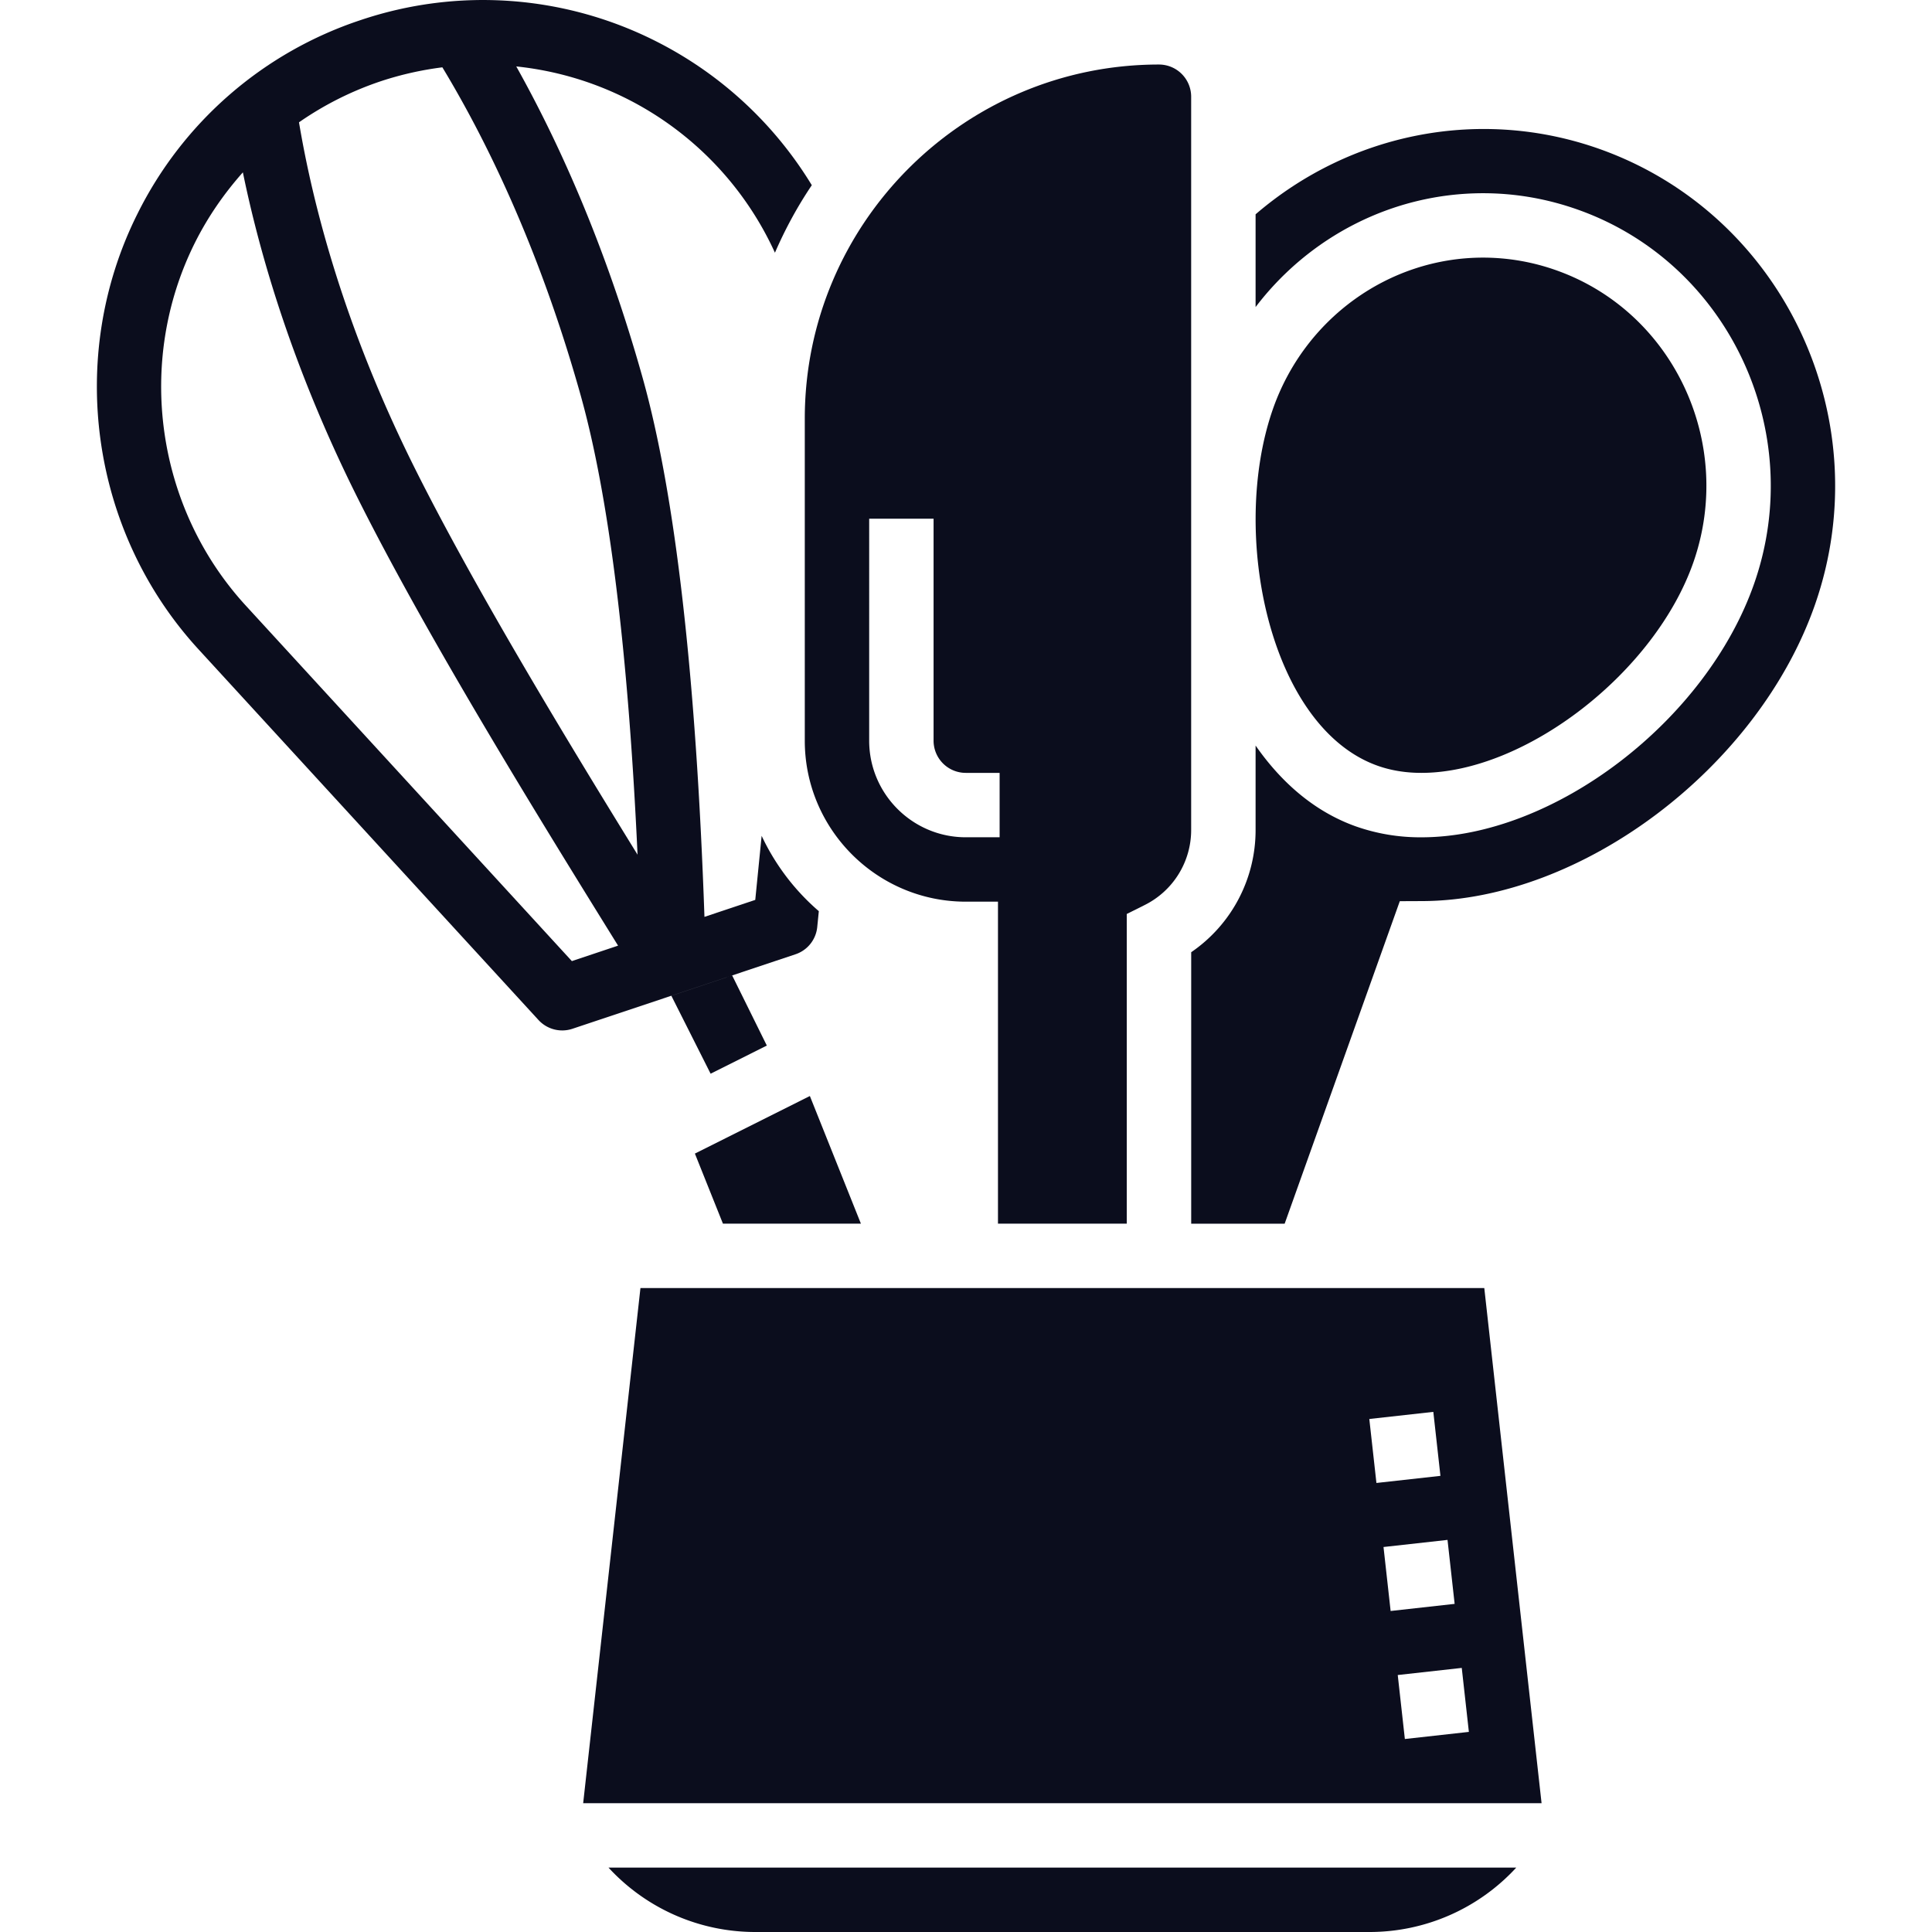
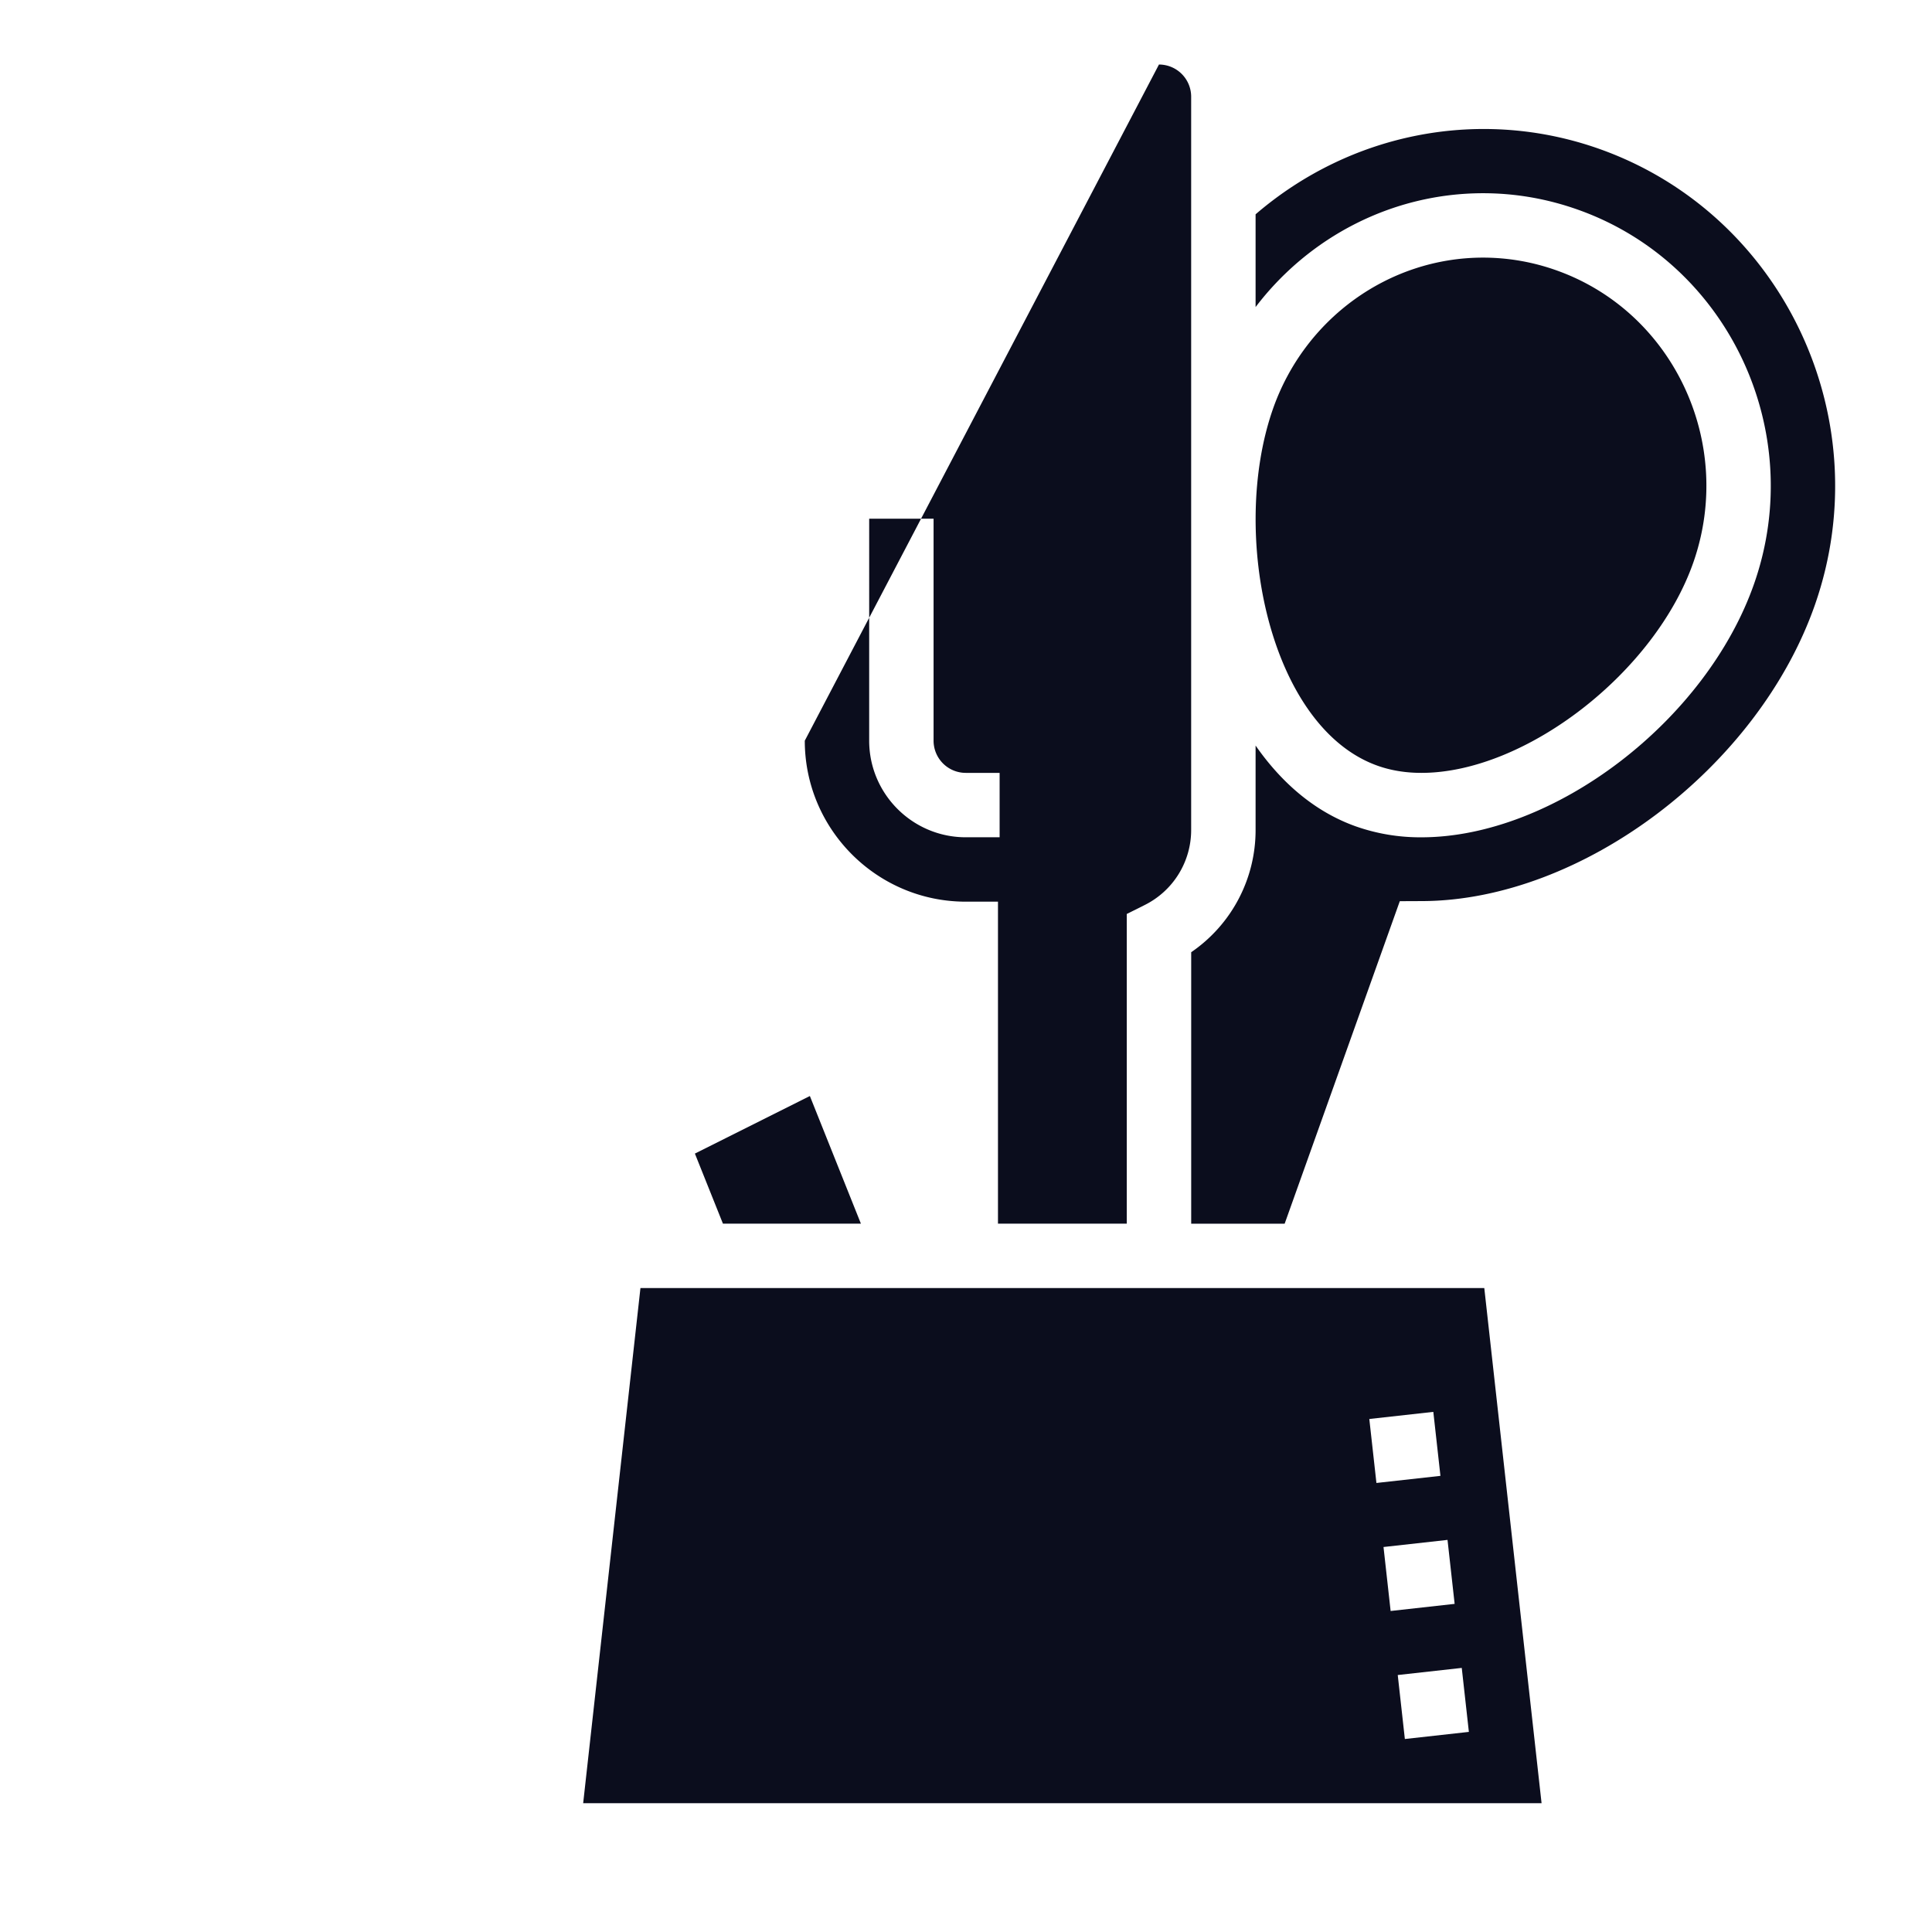
<svg xmlns="http://www.w3.org/2000/svg" version="1.1" width="512" height="512" x="0" y="0" viewBox="0 0 53.988 60.004" style="enable-background:new 0 0 512 512" xml:space="preserve" class="">
  <g>
-     <path d="m22.374 28.791.049-.492a7.028 7.028 0 0 1-1.776-2.34l-.198 1.99-1.578.527c-.261-7.47-.903-13.113-1.92-16.741-1.182-4.216-2.666-7.424-3.925-9.672 1.18.124 2.34.455 3.433 1.003a9.995 9.995 0 0 1 4.601 4.783c.319-.736.701-1.439 1.145-2.097a11.98 11.98 0 0 0-4.85-4.476A11.903 11.903 0 0 0 8.198.622a11.925 11.925 0 0 0-6.943 6.031C-.956 11.084-.194 16.511 3.151 20.16l10.566 11.52a1.001 1.001 0 0 0 1.053.272l6.925-2.313a.996.996 0 0 0 .679-.848zM8.83 2.519a10.129 10.129 0 0 1 1.901-.428c1.29 2.133 2.982 5.503 4.294 10.183.884 3.154 1.476 7.954 1.768 14.271-2.262-3.666-5.074-8.314-6.911-11.988-2.208-4.416-3.175-8.198-3.604-10.758a10.026 10.026 0 0 1 2.552-1.28zm5.923 27.331L4.625 18.808c-2.79-3.042-3.426-7.568-1.582-11.263.402-.806.91-1.536 1.492-2.192.54 2.625 1.569 6.122 3.557 10.098 2.189 4.378 5.704 10.062 8.096 13.919zM19.732 30.296l-1.889.631 1.219 2.42 1.746-.874zM20.459 60.004h19.057a6.192 6.192 0 0 0 4.568-2H15.891a6.192 6.192 0 0 0 4.568 2z" fill="#0b0d1d" opacity="1" data-original="#000000" class="" />
-     <path d="M21.987 23.004c0 2.757 2.243 5 5 5h1v10h4v-9.618l.553-.276a2.603 2.603 0 0 0 1.447-2.342V3.004a1 1 0 0 0-1-1c-6.065 0-11 4.935-11 11zm2-6.894h2v6.894a1 1 0 0 0 1 1h1.051v2h-1.051c-1.654 0-3-1.346-3-3zM23.73 38.004l-1.585-3.964-3.571 1.788.871 2.176zM16.883 40.004l-1.779 16H44.87l-1.779-16zm22.637 4.067 1.988-.221.221 1.987-1.988.221zm.441 3.976 1.988-.221.221 1.987-1.988.221zm.663 5.963-.221-1.987 1.988-.221.221 1.987zM39.769 23.779c.415.149.875.225 1.368.225 3.231 0 7.26-3.122 8.452-6.551 1.282-3.693-.619-7.753-4.239-9.05a6.794 6.794 0 0 0-2.295-.402c-2.927 0-5.553 1.895-6.533 4.715-1.349 3.881-.09 9.868 3.247 11.063z" fill="#0b0d1d" opacity="1" data-original="#000000" class="" />
+     <path d="M21.987 23.004c0 2.757 2.243 5 5 5h1v10h4v-9.618l.553-.276a2.603 2.603 0 0 0 1.447-2.342V3.004a1 1 0 0 0-1-1zm2-6.894h2v6.894a1 1 0 0 0 1 1h1.051v2h-1.051c-1.654 0-3-1.346-3-3zM23.73 38.004l-1.585-3.964-3.571 1.788.871 2.176zM16.883 40.004l-1.779 16H44.87l-1.779-16zm22.637 4.067 1.988-.221.221 1.987-1.988.221zm.441 3.976 1.988-.221.221 1.987-1.988.221zm.663 5.963-.221-1.987 1.988-.221.221 1.987zM39.769 23.779c.415.149.875.225 1.368.225 3.231 0 7.26-3.122 8.452-6.551 1.282-3.693-.619-7.753-4.239-9.05a6.794 6.794 0 0 0-2.295-.402c-2.927 0-5.553 1.895-6.533 4.715-1.349 3.881-.09 9.868 3.247 11.063z" fill="#0b0d1d" opacity="1" data-original="#000000" class="" />
    <path d="M46.69 4.634c-3.685-1.315-7.738-.527-10.702 2.022v2.881c1.662-2.185 4.255-3.536 7.067-3.536 1.008 0 2.007.175 2.969.52 4.648 1.665 7.096 6.864 5.454 11.589-1.487 4.279-6.224 7.895-10.341 7.895a6.017 6.017 0 0 1-2.043-.342c-1.271-.455-2.303-1.355-3.106-2.508v2.613a4.593 4.593 0 0 1-2 3.806v8.431h2.903l3.576-10.016.702-.003c4.961-.021 10.431-4.152 12.194-9.21 2.009-5.765-.985-12.109-6.673-14.142z" fill="#0b0d1d" opacity="1" data-original="#000000" class="" />
  </g>
</svg>